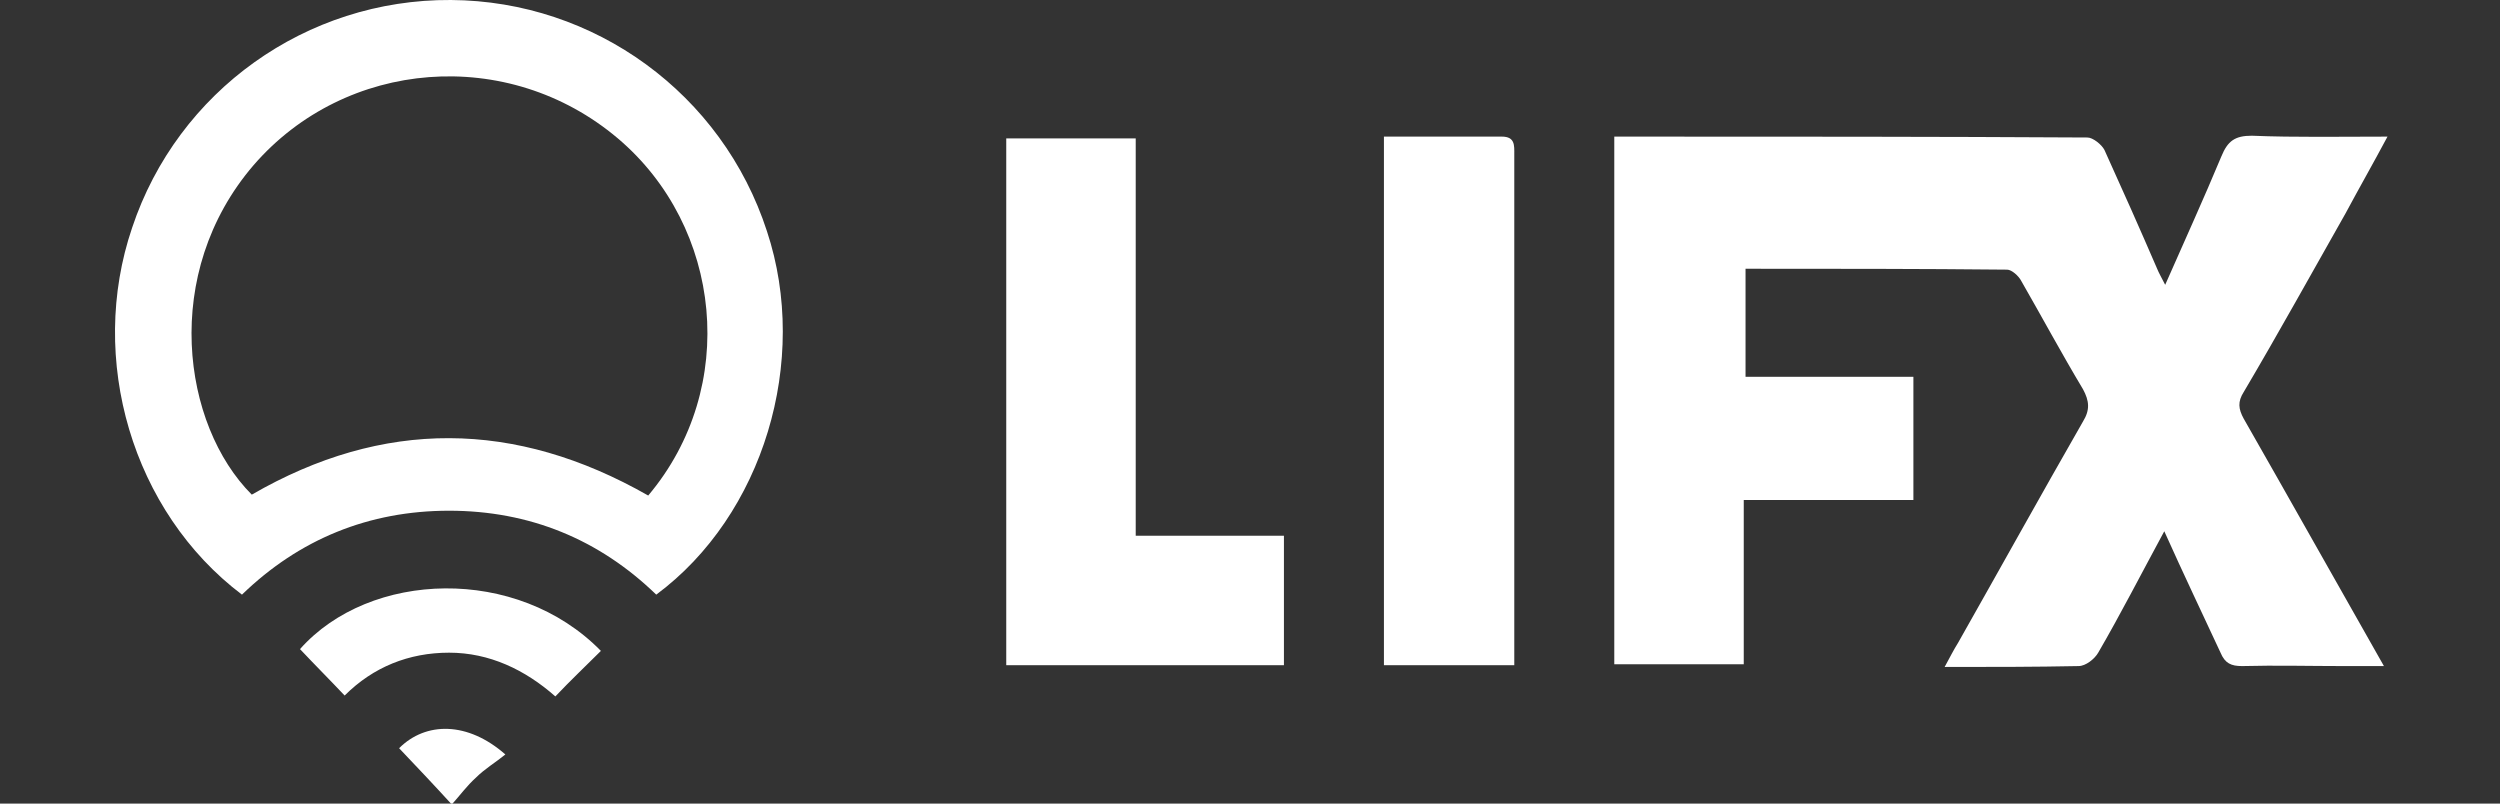
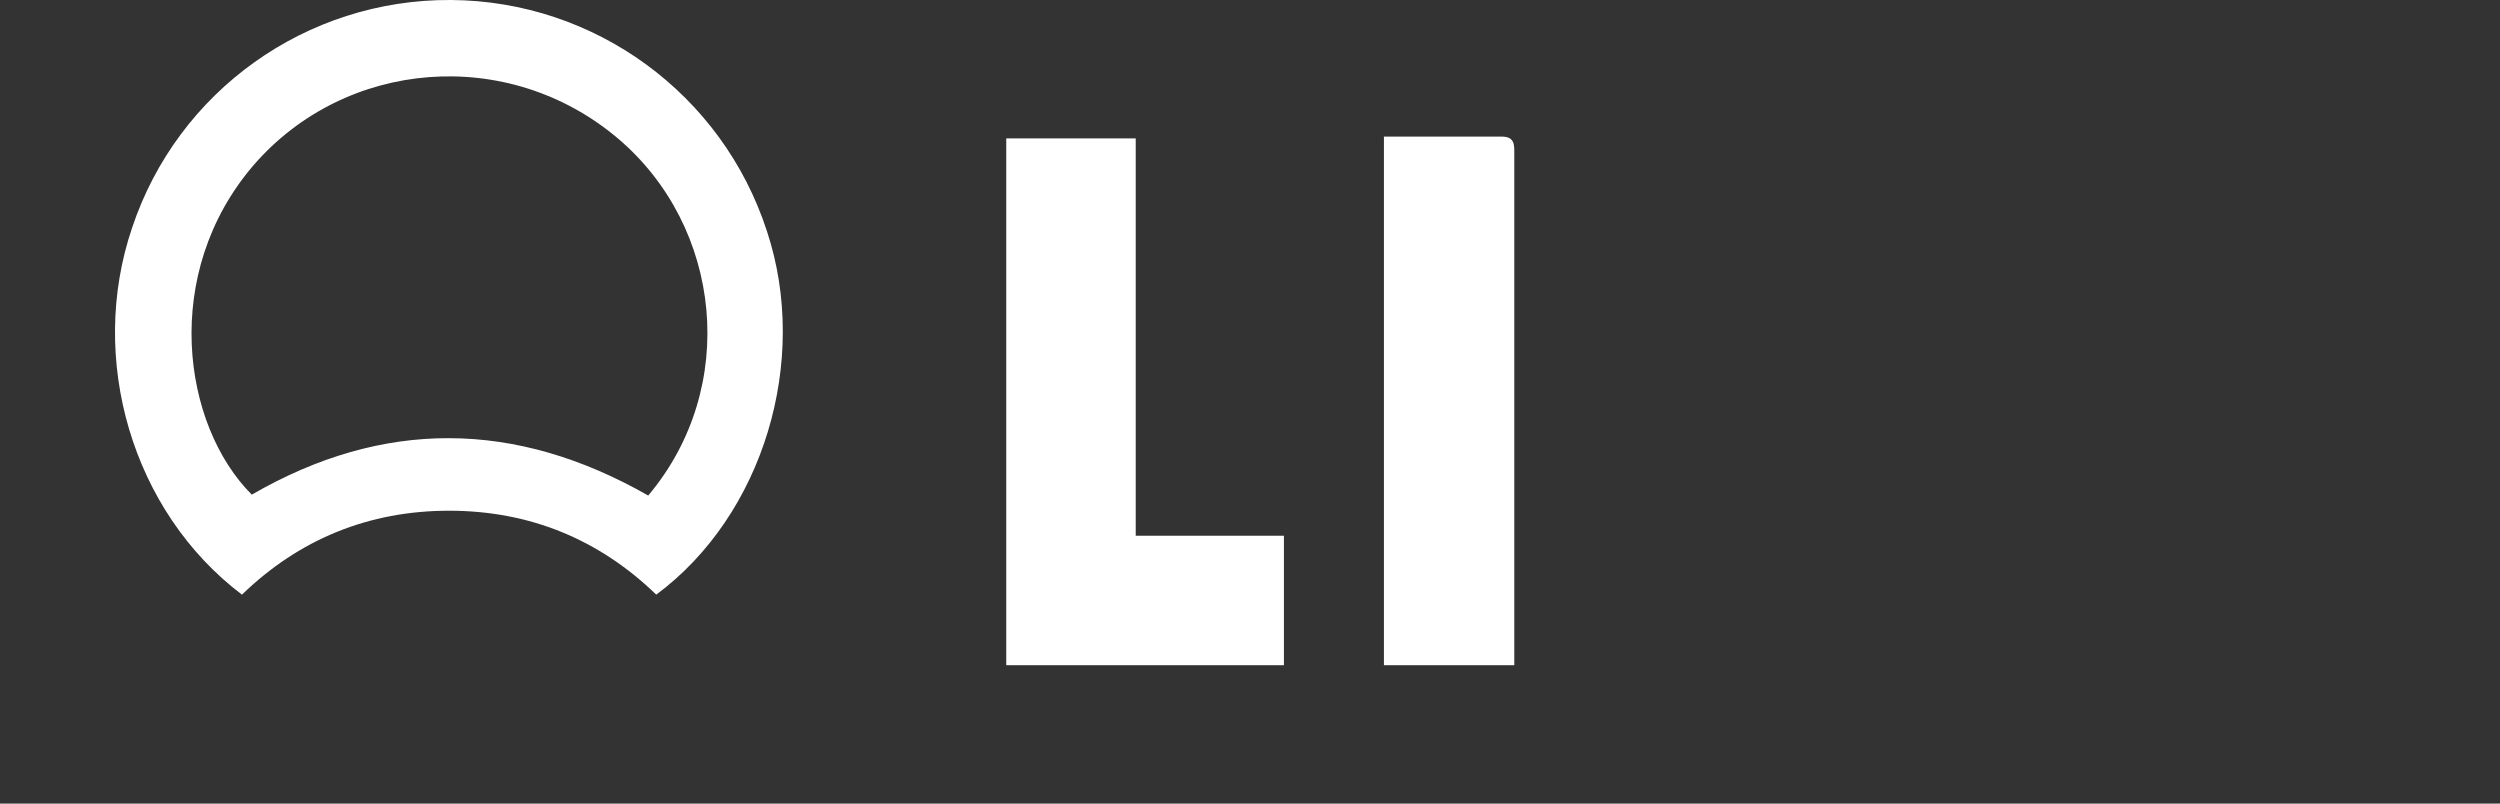
<svg xmlns="http://www.w3.org/2000/svg" enable-background="new 0 0 280 90" viewBox="0 0 280 90">
  <rect x="0" y="0" width="280" height="90" fill="#333333" stroke="none" />
  <g fill="#fff">
-     <path d="m242.4 59.5c-2.6 4.8-4.9 9.3-7.4 13.6-.4.7-1.4 1.5-2.2 1.5-4.9.1-9.7.1-15 .1.6-1.1 1-1.9 1.5-2.7 4.7-8.3 9.3-16.6 14-24.8.8-1.3.7-2.3 0-3.6-2.4-4-4.6-8.1-6.9-12.1-.3-.6-1.1-1.3-1.6-1.3-9.7-.1-19.4-.1-29.3-.1v12.1h18.8v13.8c-6.2 0-12.5 0-19 0v18.4c-4.9 0-9.6 0-14.5 0 0-19.8 0-39.3 0-59.1h2.3c16.9 0 33.8 0 50.7.1.6 0 1.6.8 1.9 1.4 2 4.4 4 8.9 5.9 13.3.2.5.5 1 .9 1.8 2.2-5 4.3-9.6 6.3-14.4.7-1.7 1.5-2.3 3.4-2.3 4.9.2 9.9.1 15.2.1-1.6 3-3.2 5.8-4.7 8.6-3.8 6.7-7.5 13.4-11.4 20-.7 1.1-.6 1.9 0 3 5.2 9.1 10.3 18.2 15.7 27.7-1.7 0-3.1 0-4.5 0-3.8 0-7.6-.1-11.4 0-1.2 0-1.9-.3-2.4-1.5-2-4.3-4.1-8.7-6.3-13.6z" />
    <path d="m73.5 66.6c-6.4-6.2-14.2-9.4-23.2-9.4s-16.8 3.2-23.2 9.4c-12.3-9.3-17.3-26.4-12.3-41.1 5.1-15.3 19.5-25.6 35.7-25.5 16.1.1 30.4 10.5 35.4 25.9 4.8 14.5-.4 31.8-12.4 40.7zm-.9-11.1c10.2-12.1 8.3-30.1-3.4-40-12.3-10.4-30.5-8.9-40.8 3-10.4 12.1-8 29.1-.2 36.9 14.7-8.5 29.5-8.4 44.4.1z" />
    <path d="m127.2 15.5v44.5h16.6v14.5c-10.3 0-20.6 0-31.1 0 0-19.6 0-39.2 0-59z" />
    <path d="m155 15.3h13.2c1.5 0 1.4 1 1.4 2v19.2 35.9 2.1c-4.9 0-9.7 0-14.6 0 0-19.8 0-39.4 0-59.2z" />
-     <path d="m67.3 72.9c-1.7 1.7-3.4 3.3-5.1 5.1-3.4-3-7.4-4.9-11.9-4.9s-8.5 1.6-11.7 4.8c-1.7-1.8-3.4-3.5-5-5.2 7.8-8.8 24.3-9.4 33.7.2z" />
-     <path d="m44.7 83.8c3-3 7.7-3 11.9.7-1.1.9-2.3 1.6-3.3 2.6-1 .9-1.8 2-2.7 3-2.1-2.3-4-4.3-5.9-6.3z" />
  </g>
-   <path d="m.1 0h280v90h-280z" fill="none" />
</svg>